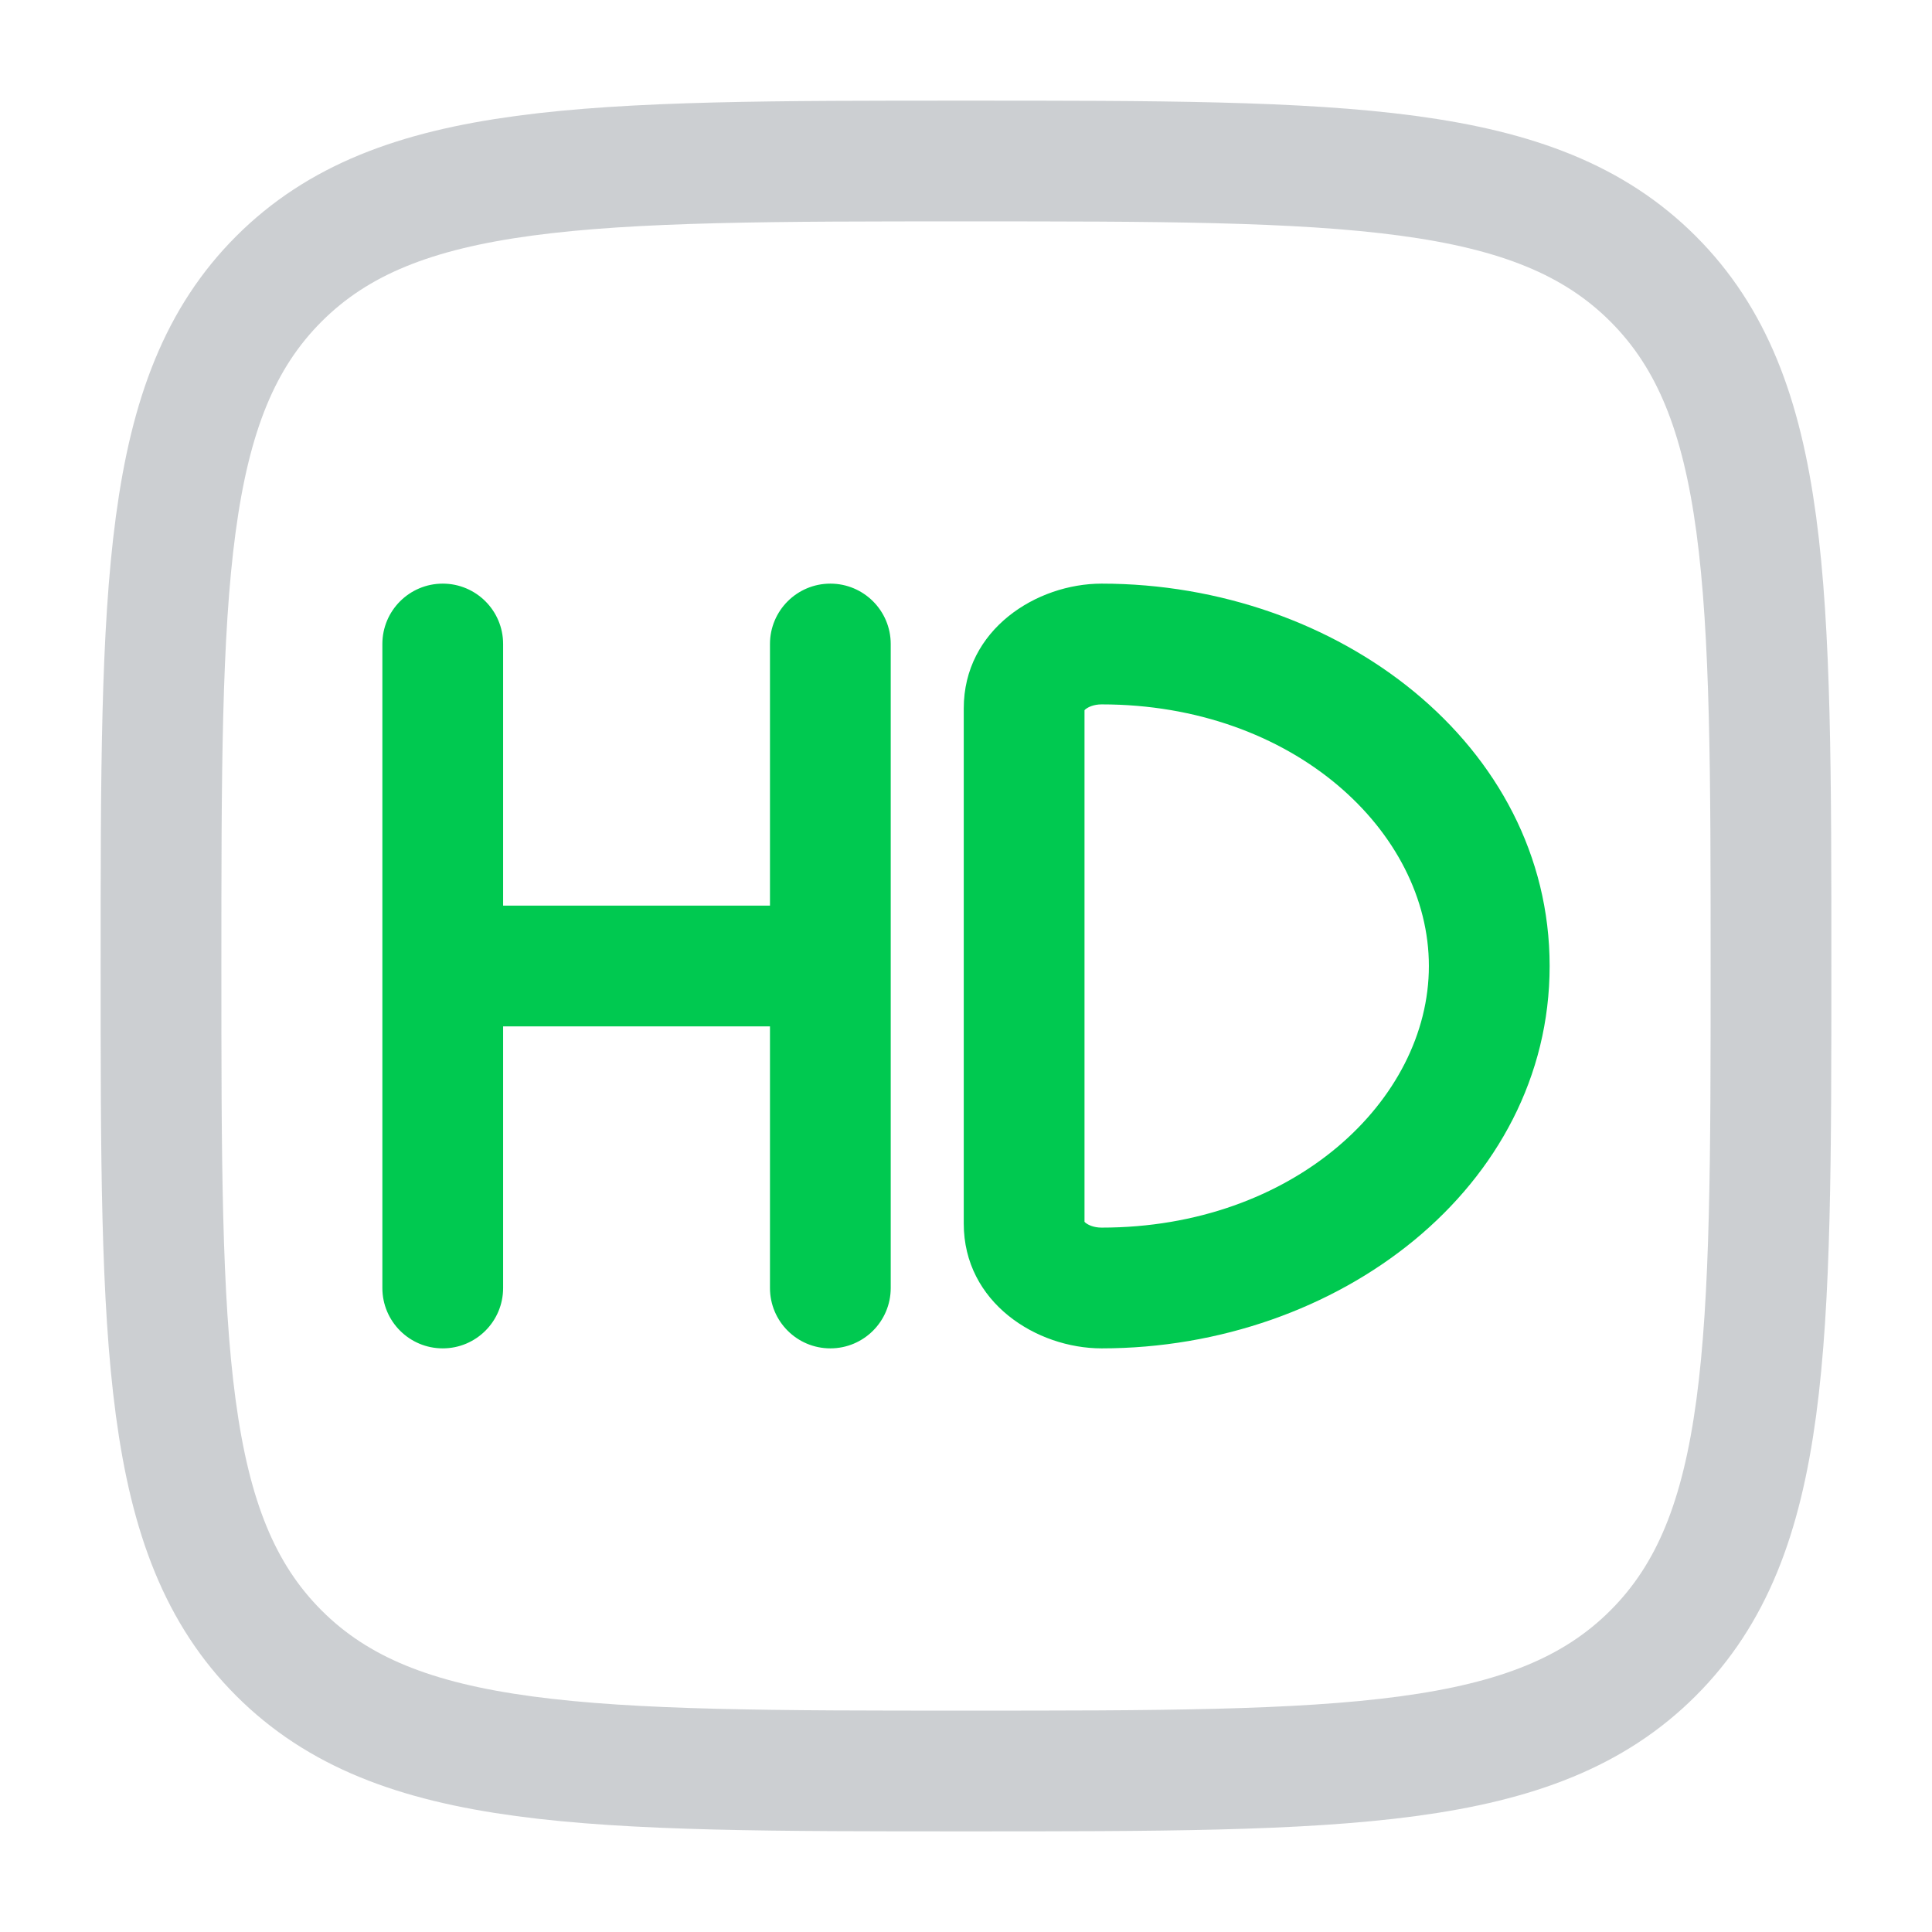
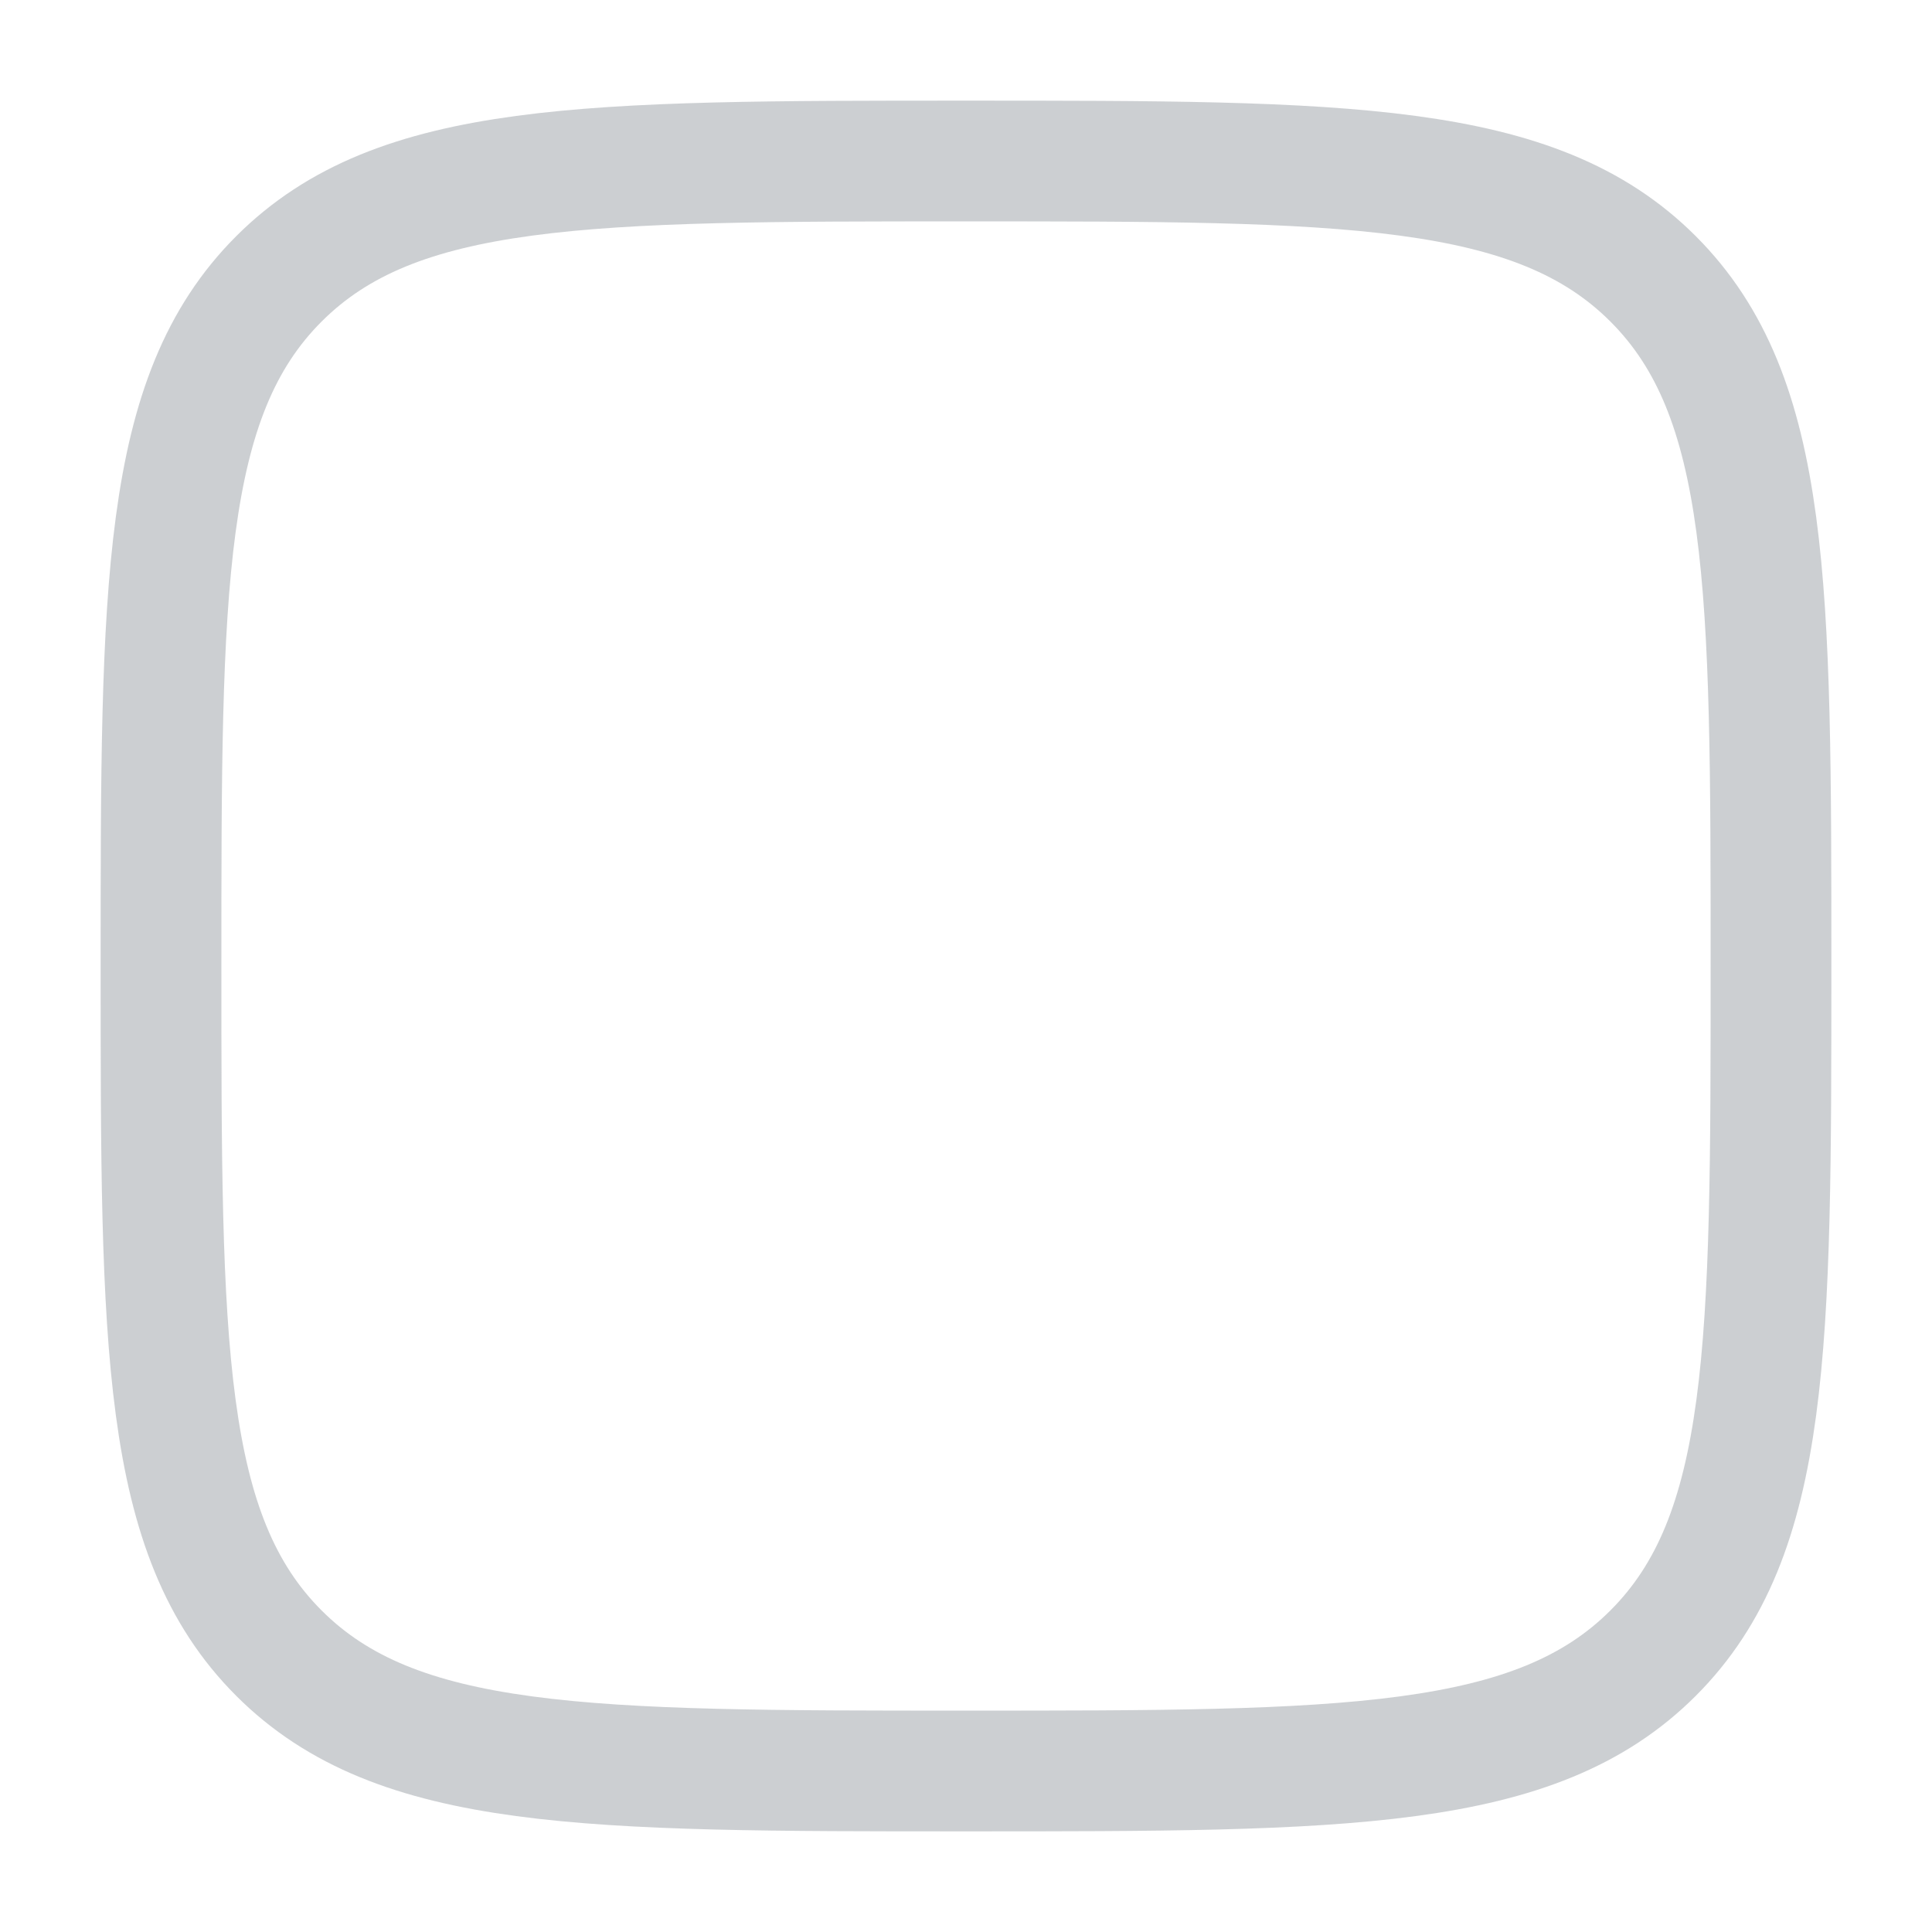
<svg xmlns="http://www.w3.org/2000/svg" width="80" height="80" viewBox="0 0 80 80" fill="none">
  <path opacity="0.5" d="M6.667 40C6.667 24.287 6.667 16.43 11.548 11.548C16.43 6.667 24.287 6.667 40 6.667C55.713 6.667 63.57 6.667 68.452 11.548C73.333 16.43 73.333 24.287 73.333 40C73.333 55.713 73.333 63.57 68.452 68.452C63.57 73.333 55.713 73.333 40 73.333C24.287 73.333 16.43 73.333 11.548 68.452C6.667 63.57 6.667 55.713 6.667 40Z" stroke="#9AA0A6" stroke-width="5" />
-   <path d="M20.833 26.667C20.833 25.286 19.714 24.167 18.333 24.167C16.953 24.167 15.833 25.286 15.833 26.667H20.833ZM15.833 53.333C15.833 54.714 16.953 55.833 18.333 55.833C19.714 55.833 20.833 54.714 20.833 53.333H15.833ZM36.883 26.667C36.883 25.286 35.763 24.167 34.383 24.167C33.002 24.167 31.883 25.286 31.883 26.667H36.883ZM31.883 53.333C31.883 54.714 33.002 55.833 34.383 55.833C35.763 55.833 36.883 54.714 36.883 53.333H31.883ZM44.907 50.667V29.333H39.907V50.667H44.907ZM45.617 50.833C45.283 50.833 45.054 50.72 44.945 50.629C44.842 50.544 44.907 50.546 44.907 50.667H39.907C39.907 53.934 42.918 55.833 45.617 55.833V50.833ZM45.617 55.833C55.408 55.833 64.167 49.158 64.167 40H59.167C59.167 45.569 53.554 50.833 45.617 50.833V55.833ZM45.617 29.167C53.554 29.167 59.167 34.431 59.167 40H64.167C64.167 30.842 55.408 24.167 45.617 24.167V29.167ZM45.617 24.167C42.918 24.167 39.907 26.066 39.907 29.333H44.907C44.907 29.454 44.842 29.456 44.945 29.371C45.054 29.281 45.283 29.167 45.617 29.167V24.167ZM15.833 26.667V40H20.833V26.667H15.833ZM15.833 40V53.333H20.833V40H15.833ZM31.883 26.667V40H36.883V26.667H31.883ZM31.883 40V53.333H36.883V40H31.883ZM18.333 42.5H34.383V37.5H18.333V42.5Z" fill="#00C950" />
</svg>